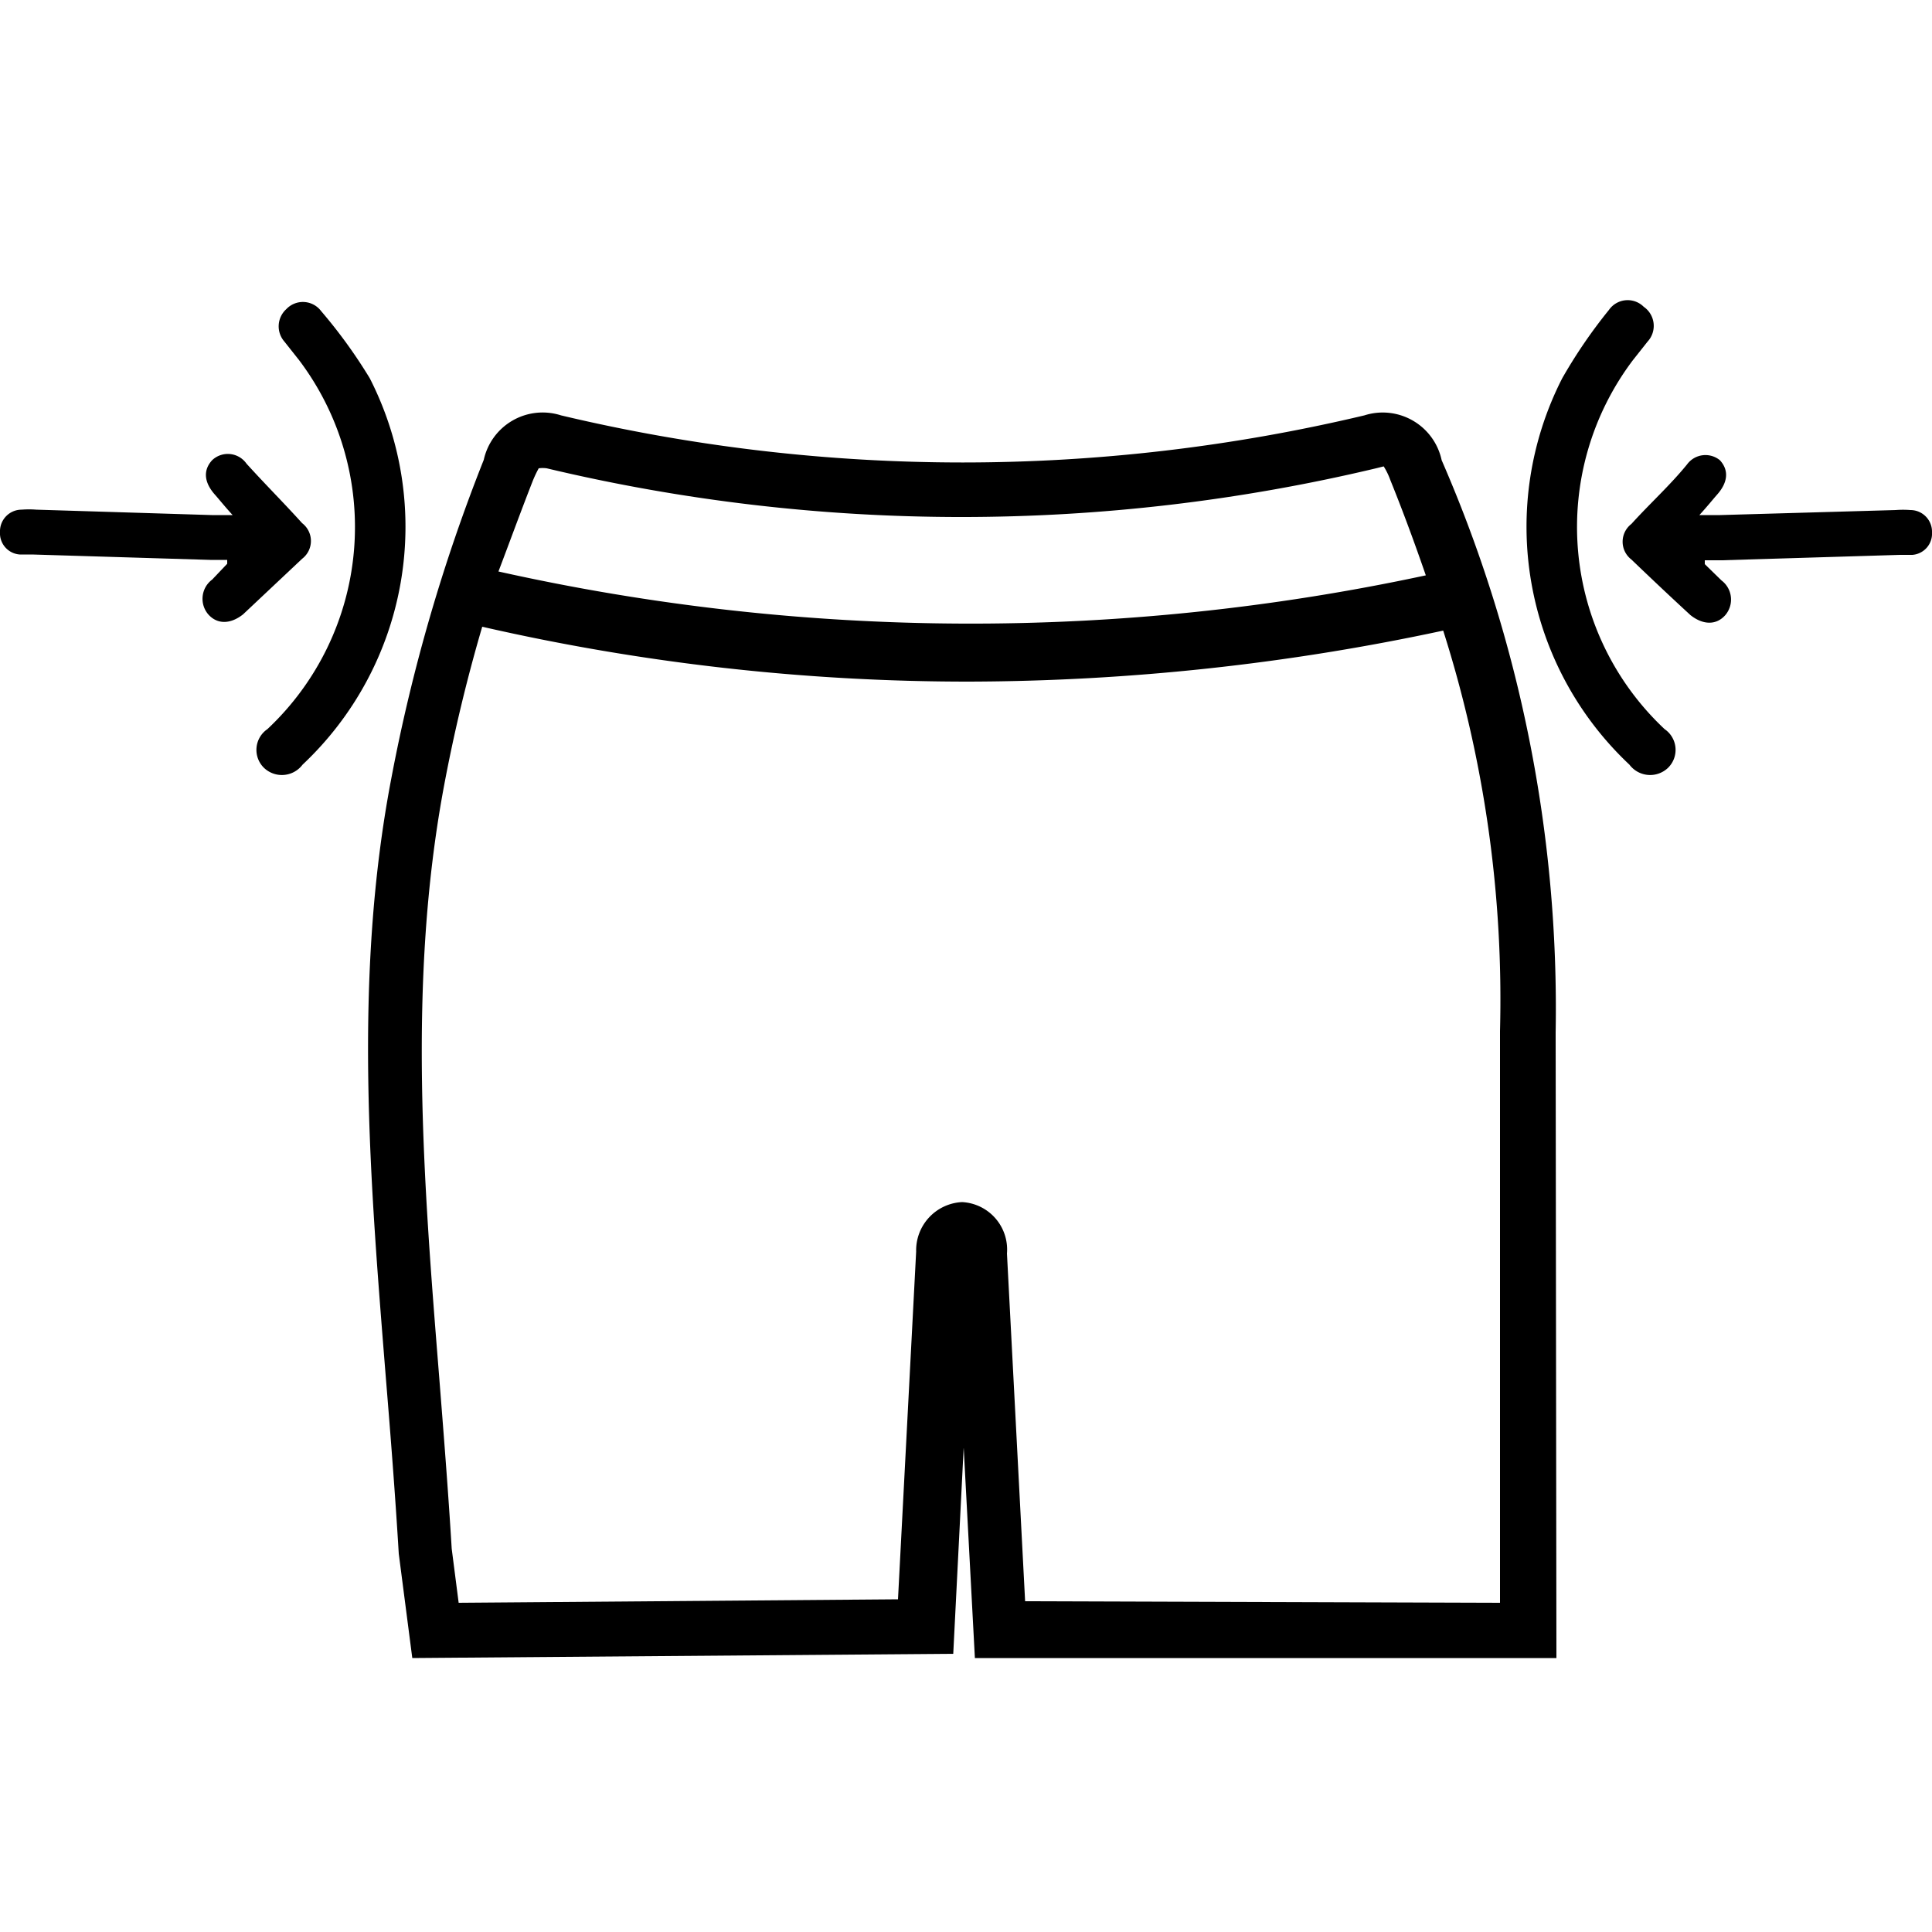
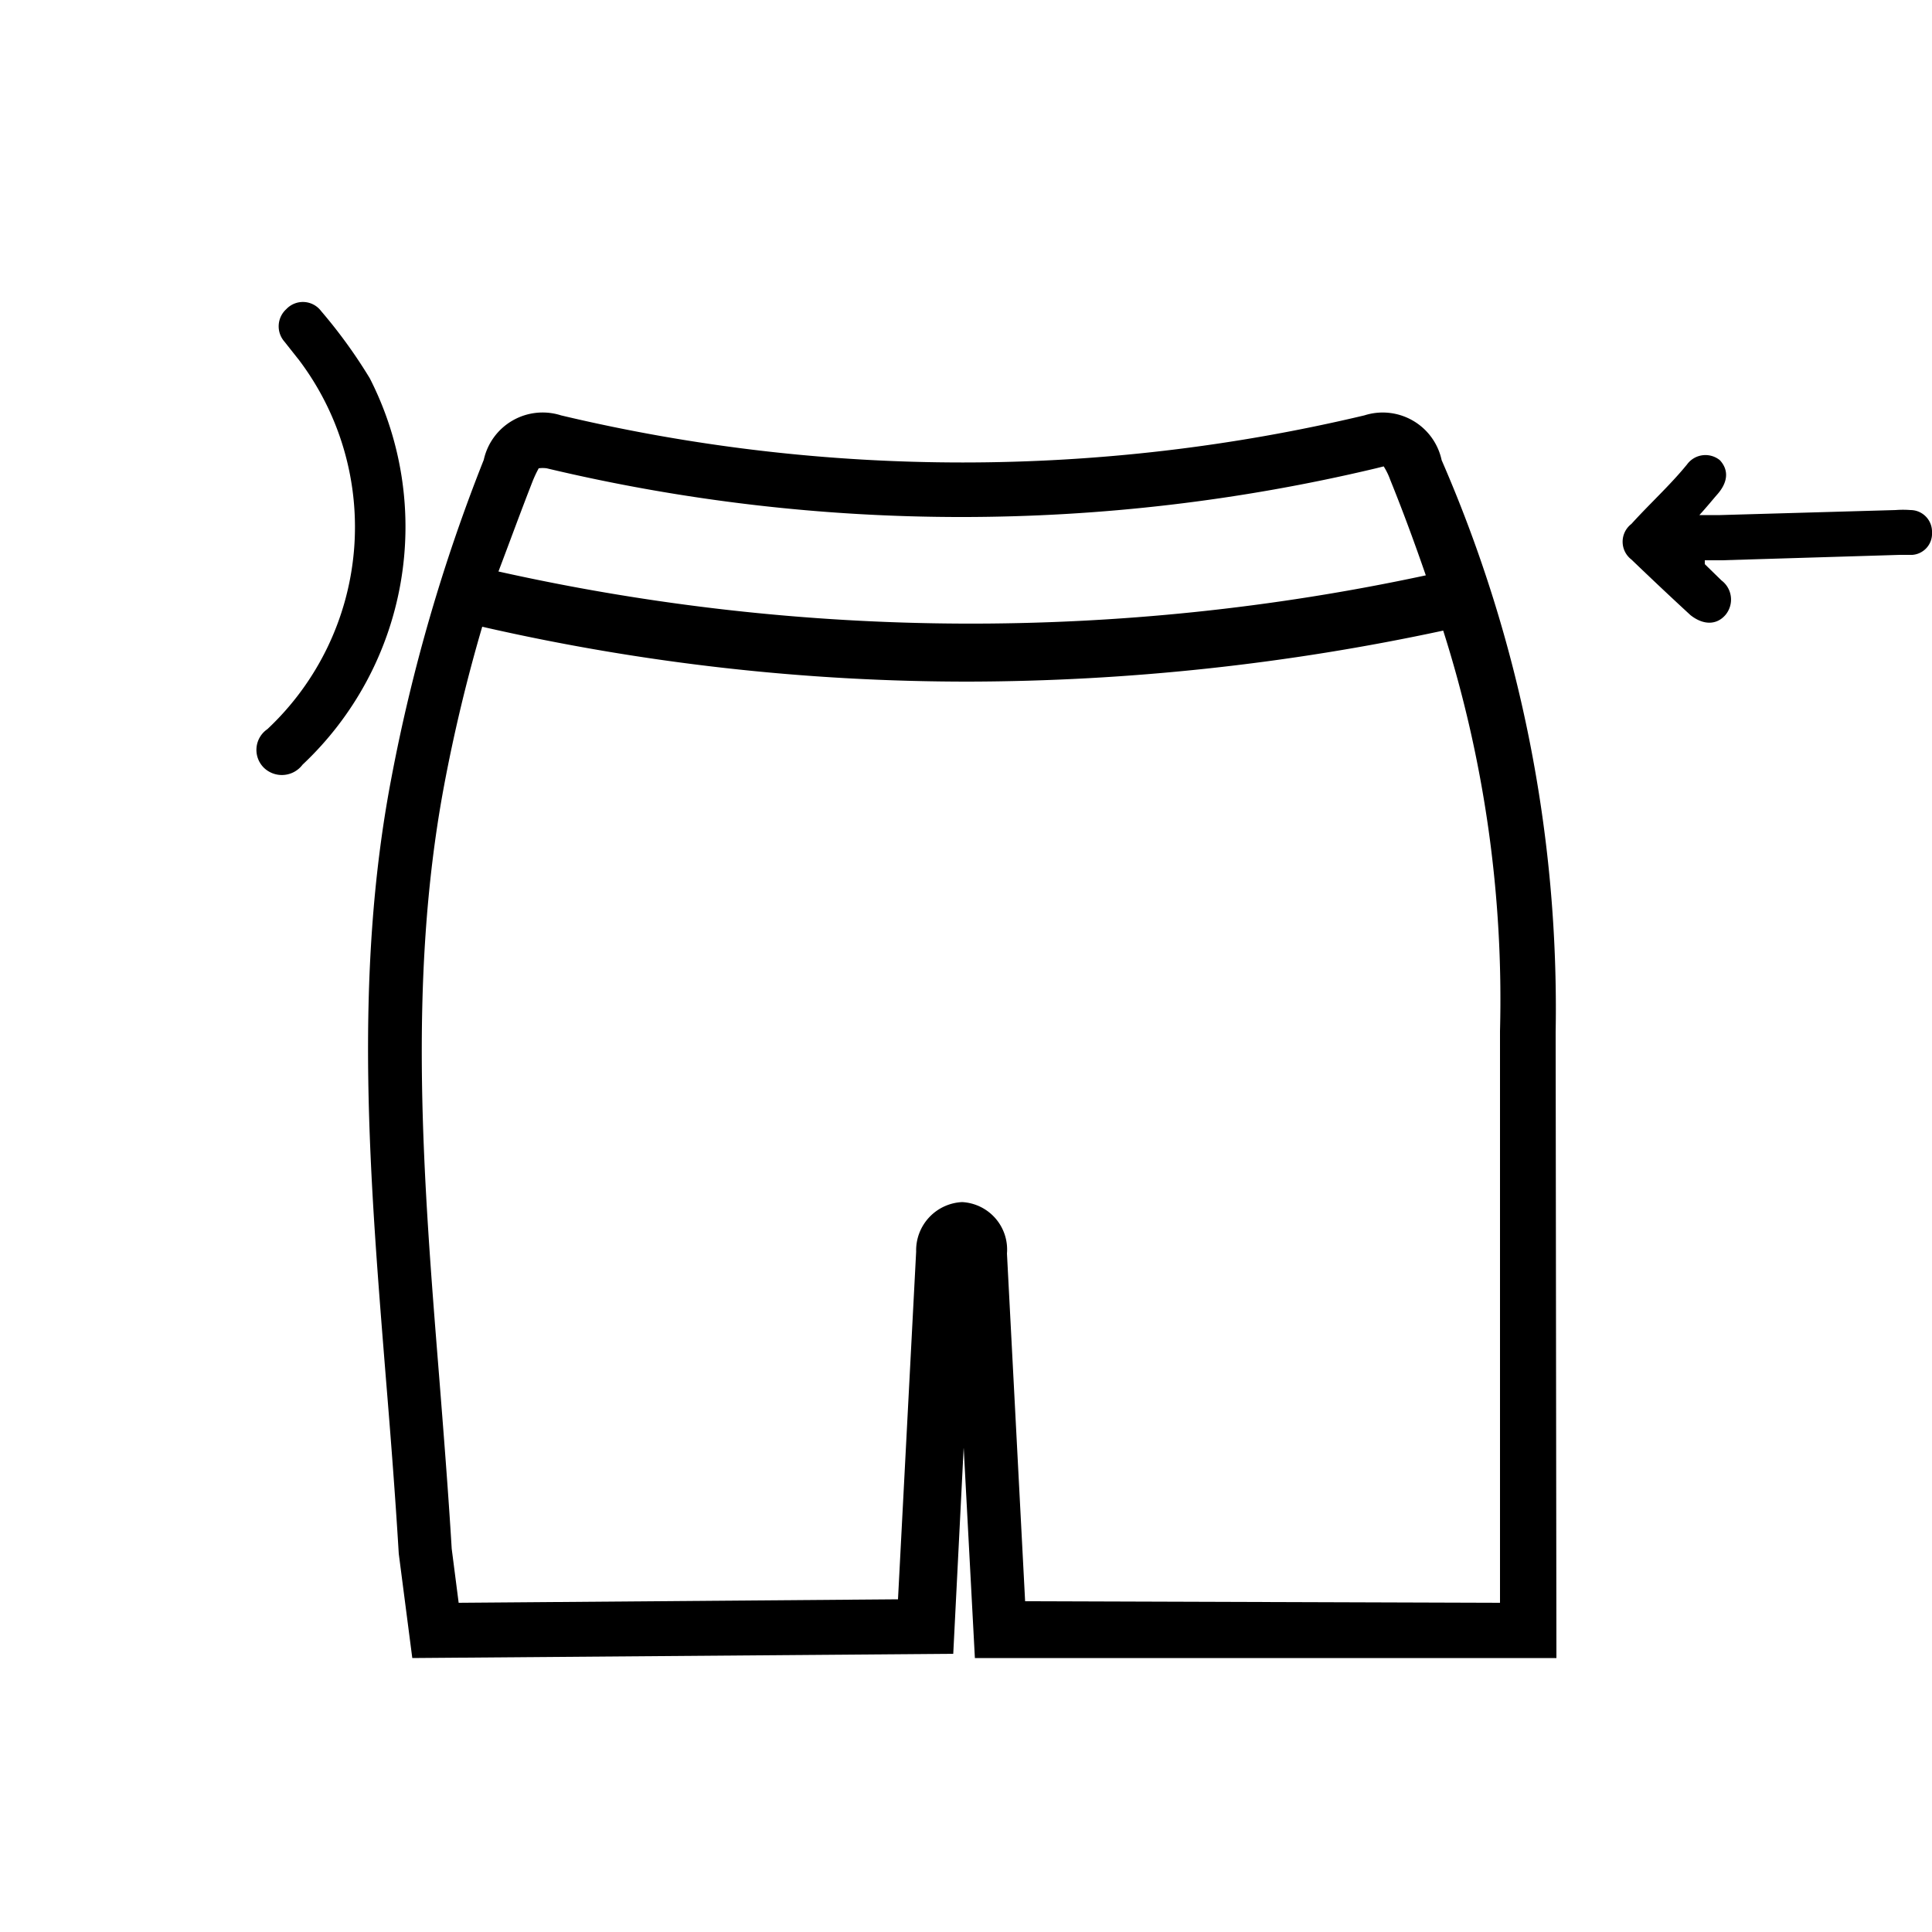
<svg xmlns="http://www.w3.org/2000/svg" id="ELASTIC_WAISTBAND" data-name="ELASTIC WAISTBAND" viewBox="0 0 50 50">
-   <path d="M5.49,11.91c-.24.26-.21.58.08.9.13.15.25.3.45.52H5.48L.94,13.19a2.44,2.44,0,0,0-.38,0,.56.56,0,0,0-.56.58.55.55,0,0,0,.51.58H.83l4.61.14h.44l0,.1L5.49,15a.62.62,0,0,0-.1.9c.23.26.57.26.9,0l1.53-1.44a.58.58,0,0,0,0-.92c-.47-.52-.95-1-1.44-1.54A.59.59,0,0,0,5.49,11.91Z" />
  <path d="M7.36,8.84l.38.48a7.17,7.17,0,0,1-.82,9.55.65.65,0,0,0-.09,1,.67.67,0,0,0,1-.08,8.45,8.45,0,0,0,1.74-10A13.18,13.18,0,0,0,8.31,8.05.59.59,0,0,0,7.41,8,.6.6,0,0,0,7.36,8.84Z" />
  <path d="M44.51,11.91c.24.26.21.58-.08.9-.13.15-.25.3-.45.52h.54l4.54-.13a2.44,2.44,0,0,1,.38,0,.56.56,0,0,1,.56.58.55.55,0,0,1-.51.58h-.32l-4.61.14h-.44l0,.1.43.42a.62.62,0,0,1,.1.9c-.23.26-.57.26-.9,0q-.76-.7-1.53-1.44a.58.58,0,0,1,0-.92c.47-.52,1-1,1.44-1.54A.59.59,0,0,1,44.51,11.91Z" />
-   <path d="M42.64,8.84l-.38.48a7.17,7.17,0,0,0,.82,9.55.65.65,0,0,1,.09,1,.67.67,0,0,1-1-.08,8.45,8.45,0,0,1-1.74-10,13.18,13.18,0,0,1,1.21-1.77.59.59,0,0,1,.9-.08A.6.6,0,0,1,42.64,8.84Z" />
  <path d="M40.26,26.72a35.53,35.53,0,0,0-2.95-14.81,1.56,1.56,0,0,0-2-1.16,44.94,44.94,0,0,1-20.79,0,1.56,1.56,0,0,0-2,1.15,45,45,0,0,0-2.39,8.23c-1,5.21-.55,10.46-.14,15.58.12,1.46.24,3,.33,4.5l.35,2.7,14-.11.27-5.34.29,5.45H40.28ZM13.79,12.44c.09-.22.15-.31.15-.32a.75.75,0,0,1,.21,0,46.31,46.31,0,0,0,21.46,0l.2-.05a1.78,1.78,0,0,1,.17.35c.34.84.64,1.66.92,2.47a56.09,56.09,0,0,1-24-.1C13.2,14,13.48,13.23,13.79,12.44Zm12.74,29-.47-9a1.23,1.23,0,0,0-1.16-1.33,1.25,1.25,0,0,0-1.19,1.28l-.47,9-11.37.09-.18-1.4c-.09-1.49-.21-3-.33-4.52-.4-5-.81-10.13.12-15.16a42.3,42.3,0,0,1,1-4.18,56.35,56.35,0,0,0,12.6,1.42,59.06,59.06,0,0,0,12.27-1.32,31.49,31.49,0,0,1,1.47,10.36h0V41.48Z" />
</svg>